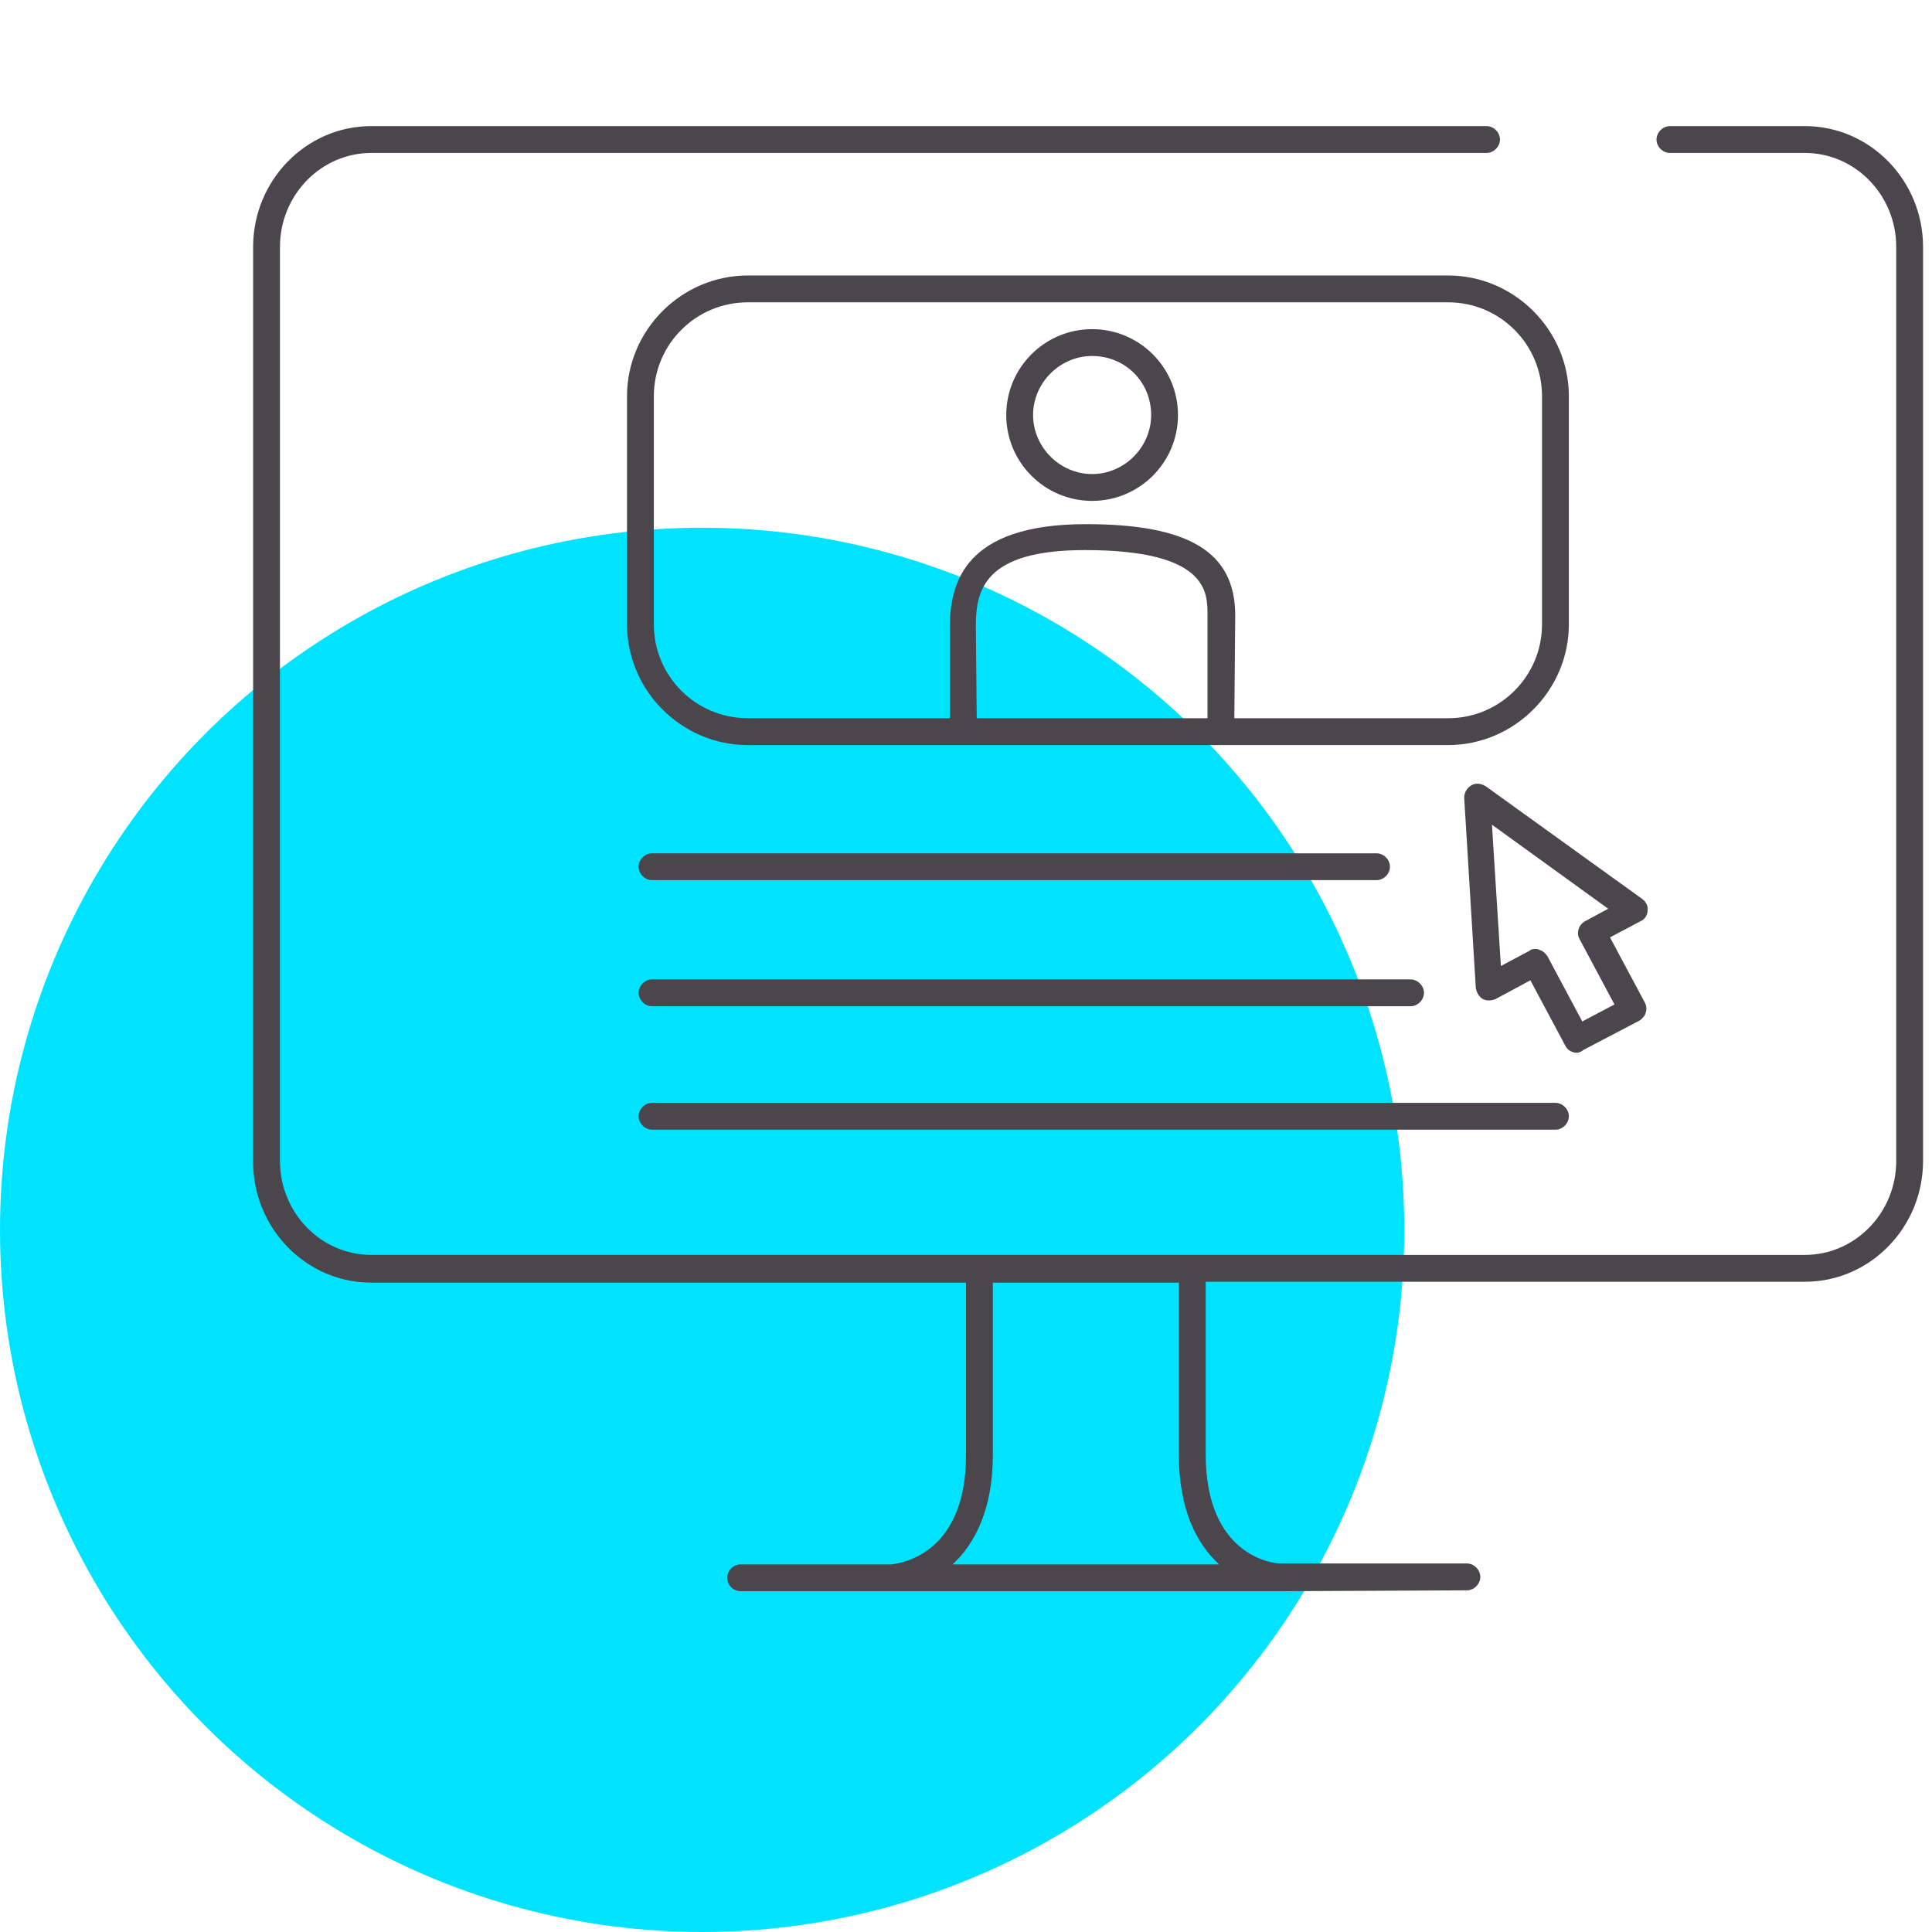
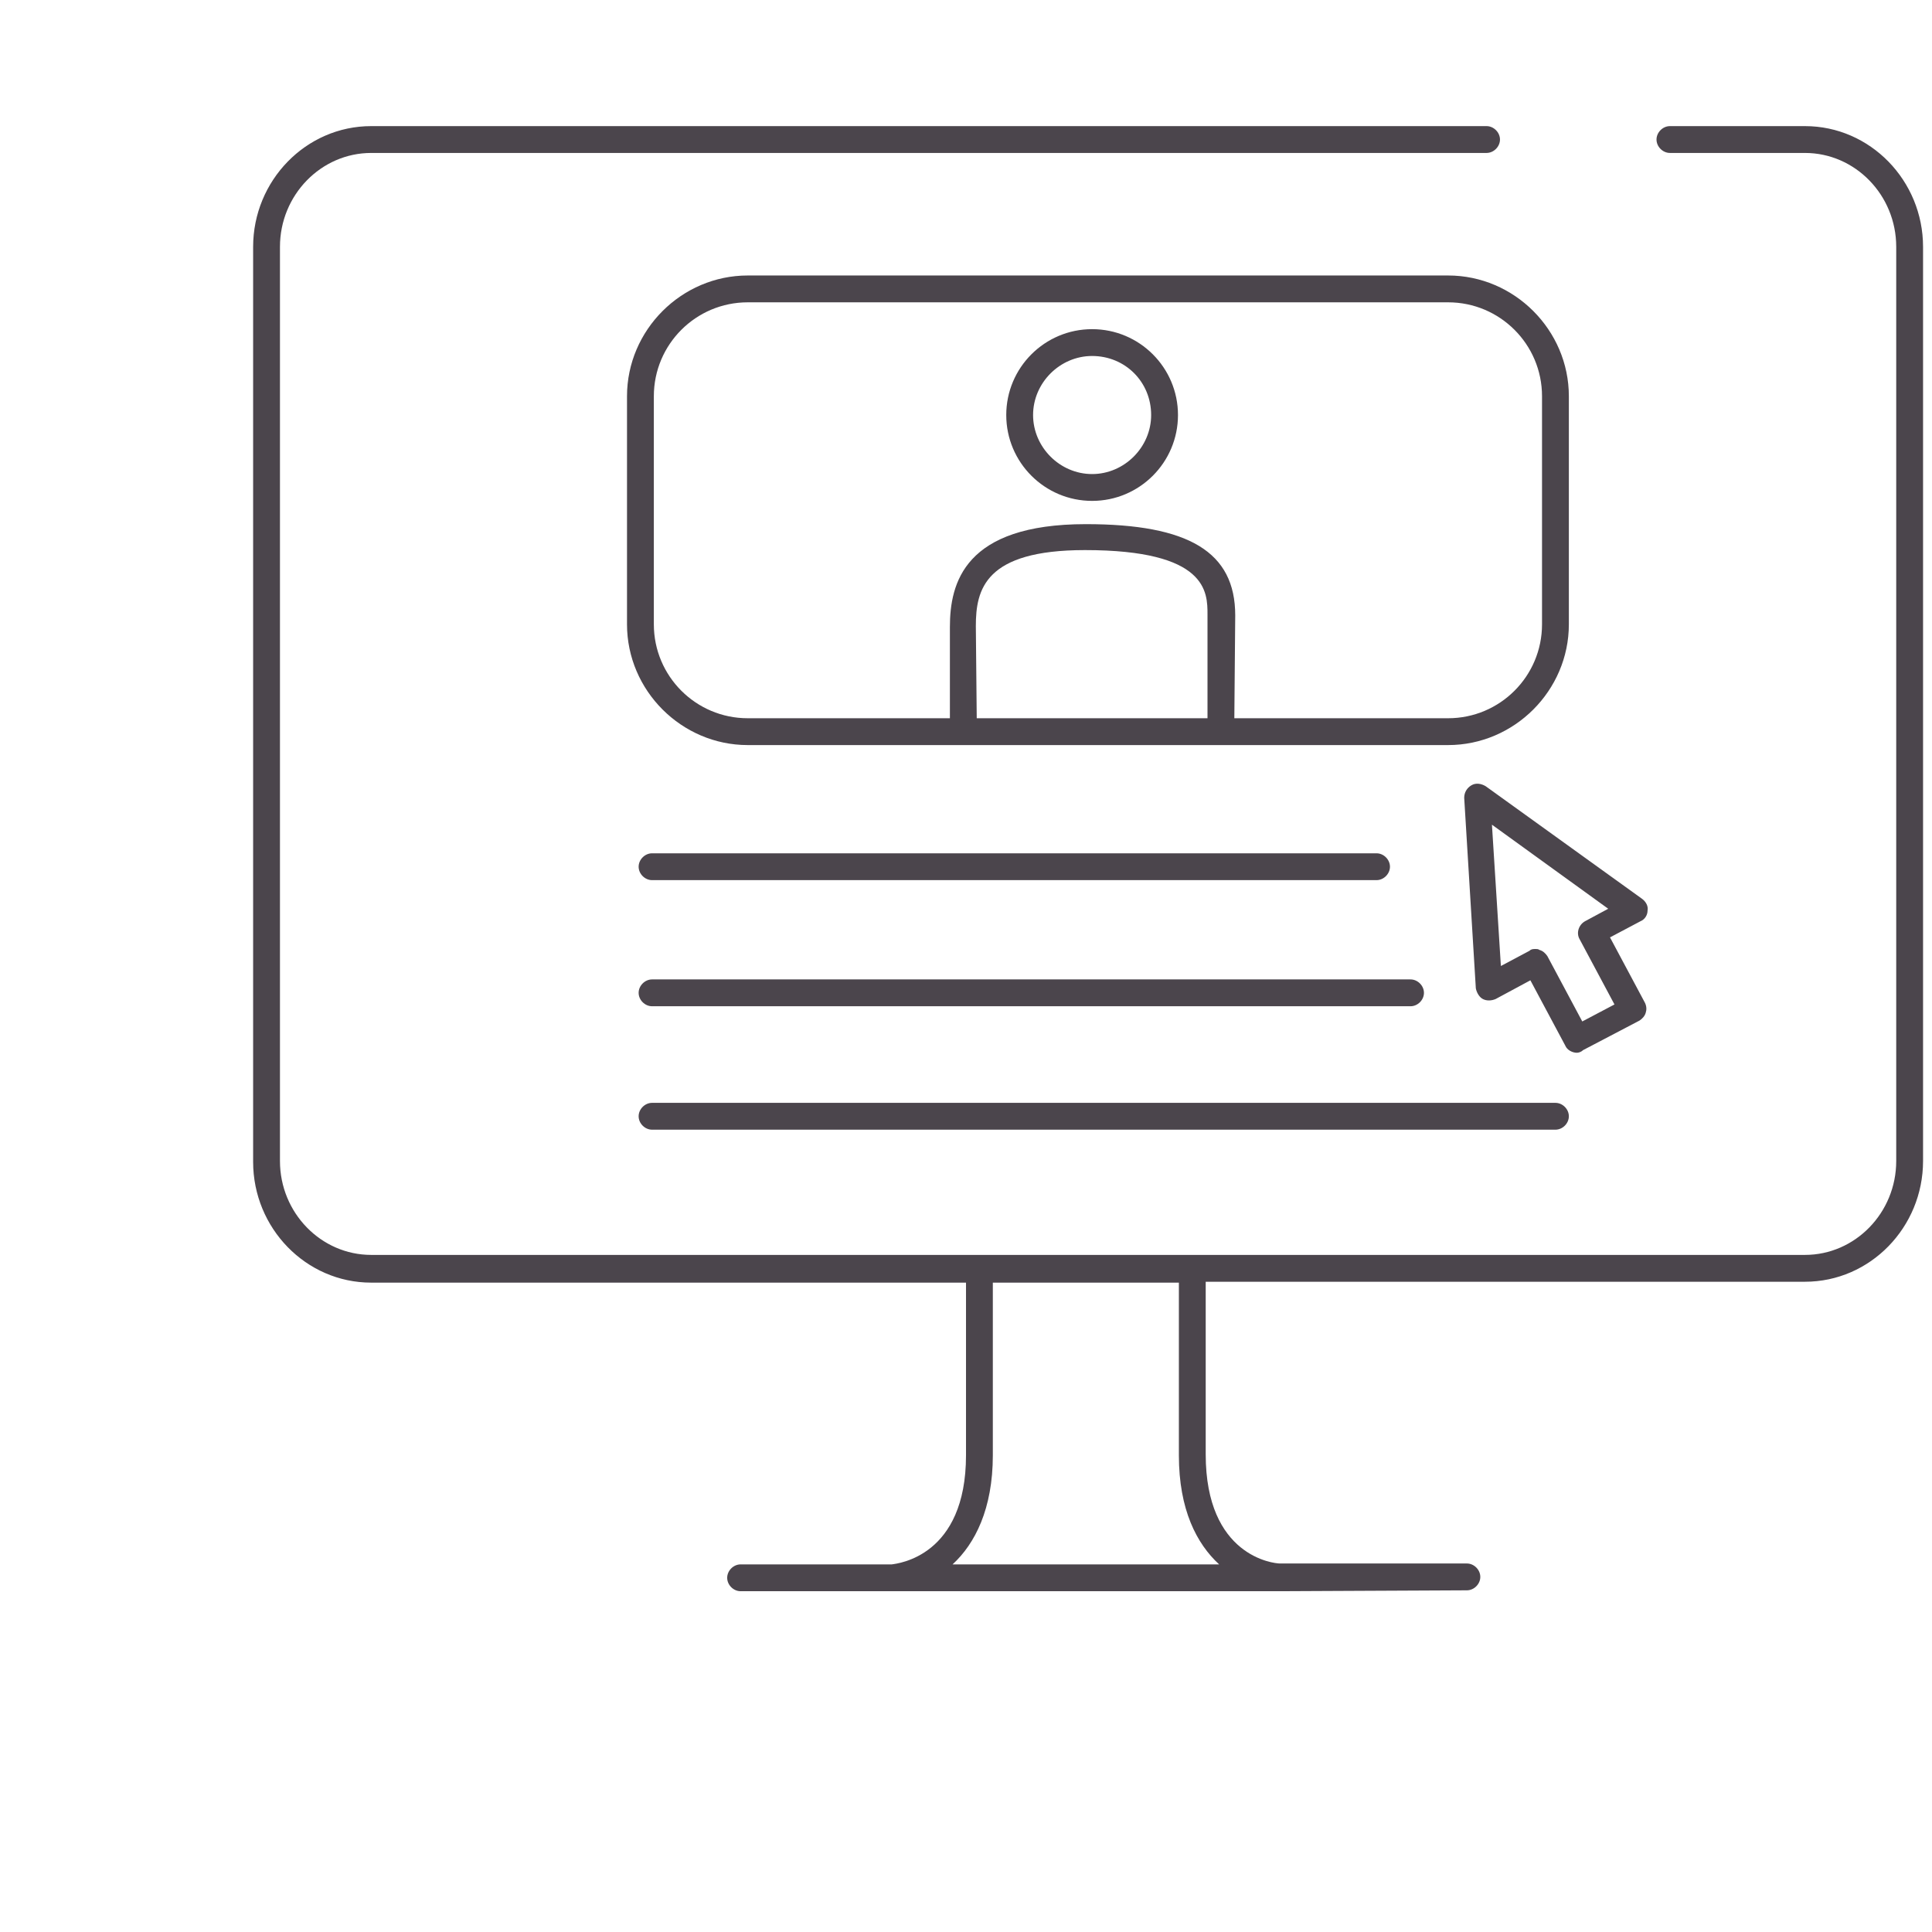
<svg xmlns="http://www.w3.org/2000/svg" version="1.1" id="Layer_1" x="0px" y="0px" viewBox="0 0 216 216" style="enable-background:new 0 0 216 216;" xml:space="preserve">
  <style type="text/css">
	.st0{fill:#00E3FF;}
	.st1{fill:#4B454C;}
</style>
-   <circle id="icon-bg" class="st0" cx="78.5" cy="137.5" r="78.5" />
  <path id="icon" class="st1" d="M143.1,177.9L143.1,177.9H99.8l0,0h-17c-0.8,0-1.5-0.7-1.5-1.5s0.7-1.5,1.5-1.5h16.9  c0.7-0.1,8.3-0.9,8.3-12.2v-19.3H41.5c-7.3,0-13.2-6.1-13.2-13.5V27.6c0-7.4,5.9-13.5,13.2-13.5h124.7c0.8,0,1.5,0.7,1.5,1.5  s-0.7,1.5-1.5,1.5H41.5c-5.6,0-10.2,4.7-10.2,10.5v102.2c0,5.8,4.6,10.5,10.2,10.5h160.3c5.6,0,10.2-4.7,10.2-10.5V27.6  c0-5.8-4.6-10.5-10.2-10.5h-15.1c-0.8,0-1.5-0.7-1.5-1.5c0-0.8,0.7-1.5,1.5-1.5h15.1c7.3,0,13.2,6.1,13.2,13.5v102.2  c0,7.4-5.9,13.5-13.2,13.5h-67v19.3c0,11.4,7.6,12.2,8.3,12.2H164c0.8,0,1.5,0.7,1.5,1.5s-0.7,1.5-1.5,1.5L143.1,177.9  C143.1,177.9,143.1,177.9,143.1,177.9z M106.5,174.9h29.8c-2.5-2.3-4.5-6.1-4.5-12.2v-19.3H111v19.3  C111,168.7,109,172.6,106.5,174.9z M173.9,126.3h-101c-0.8,0-1.5-0.7-1.5-1.5s0.7-1.5,1.5-1.5h101c0.8,0,1.5,0.7,1.5,1.5  S174.7,126.3,173.9,126.3z M176.3,117.7c-0.5,0-1.1-0.3-1.3-0.8l-3.9-7.3l-3.9,2.1c-0.5,0.2-1,0.2-1.4,0s-0.7-0.7-0.8-1.2l-1.3-21.3  c0-0.6,0.3-1.1,0.8-1.4s1.1-0.2,1.6,0.1l17.5,12.6c0.4,0.3,0.7,0.8,0.6,1.3c0,0.5-0.3,1-0.8,1.2l-3.4,1.8l3.9,7.3  c0.2,0.4,0.2,0.8,0.1,1.1c-0.1,0.4-0.4,0.7-0.7,0.9l-6.3,3.3C176.8,117.6,176.5,117.7,176.3,117.7z M171.7,106.1  c0.1,0,0.3,0,0.4,0.1c0.4,0.1,0.7,0.4,0.9,0.7l3.9,7.3l3.6-1.9l-3.9-7.3c-0.4-0.7-0.1-1.6,0.6-2l2.6-1.4l-13-9.4l1,15.8l3.2-1.7  C171.2,106.1,171.4,106.1,171.7,106.1z M157.7,112.5H72.9c-0.8,0-1.5-0.7-1.5-1.5s0.7-1.5,1.5-1.5h84.8c0.8,0,1.5,0.7,1.5,1.5  S158.5,112.5,157.7,112.5z M153.9,98.4h-81c-0.8,0-1.5-0.7-1.5-1.5s0.7-1.5,1.5-1.5h81c0.8,0,1.5,0.7,1.5,1.5S154.7,98.4,153.9,98.4  z M161.9,83.3H83.6c-7.4,0-13.5-6.1-13.5-13.5V44.3c0-7.4,6.1-13.5,13.5-13.5h78.3c7.4,0,13.5,6.1,13.5,13.5v25.5  C175.4,77.2,169.3,83.3,161.9,83.3z M138,80.3h23.9c5.8,0,10.5-4.7,10.5-10.5V44.3c0-5.8-4.7-10.5-10.5-10.5H83.6  c-5.8,0-10.5,4.7-10.5,10.5v25.5c0,5.8,4.7,10.5,10.5,10.5h22.6V70.1c0-4.9,1.6-11.5,15.2-11.5c11.5,0,16.7,3.1,16.7,10.2L138,80.3  L138,80.3z M109.2,80.3H135V68.7c0-2.5,0-7.2-13.7-7.2c-11.2,0-12.2,4.4-12.2,8.5L109.2,80.3L109.2,80.3z M122.1,56  c-5.3,0-9.6-4.3-9.6-9.6s4.3-9.6,9.6-9.6s9.6,4.3,9.6,9.6S127.4,56,122.1,56z M122.1,39.8c-3.6,0-6.6,3-6.6,6.6s3,6.6,6.6,6.6  s6.6-3,6.6-6.6C128.7,42.7,125.8,39.8,122.1,39.8z" />
</svg>